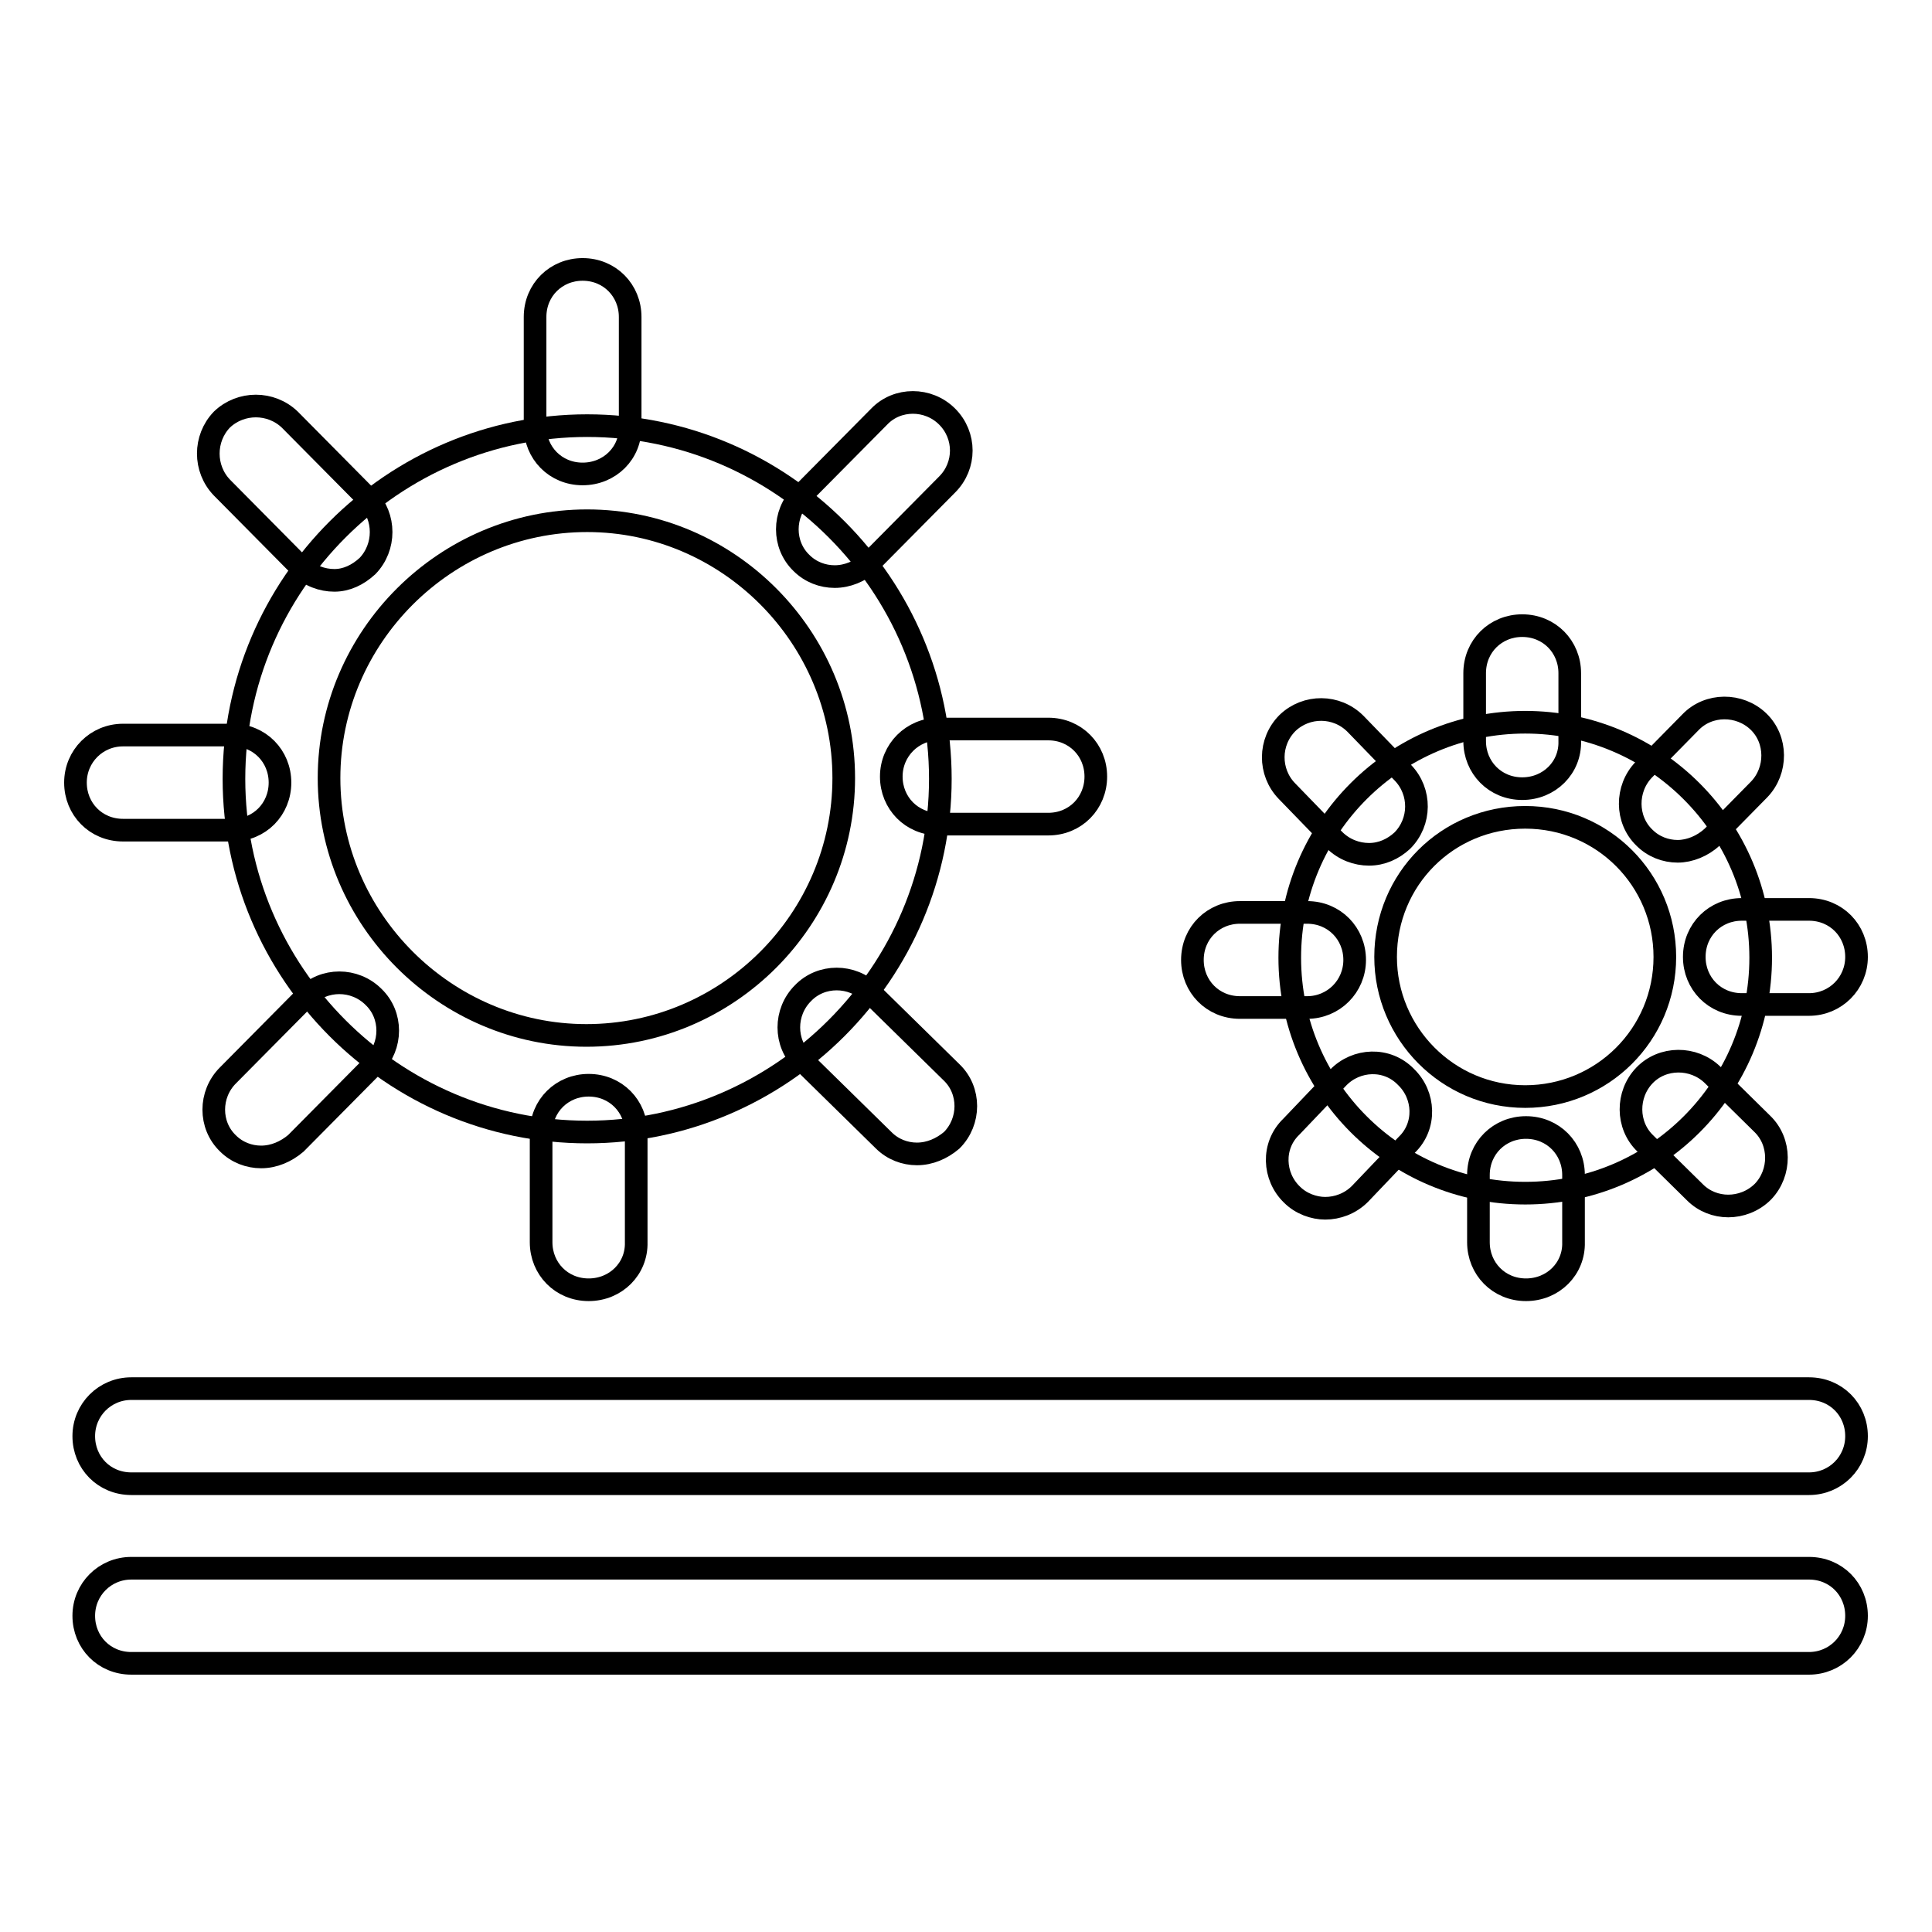
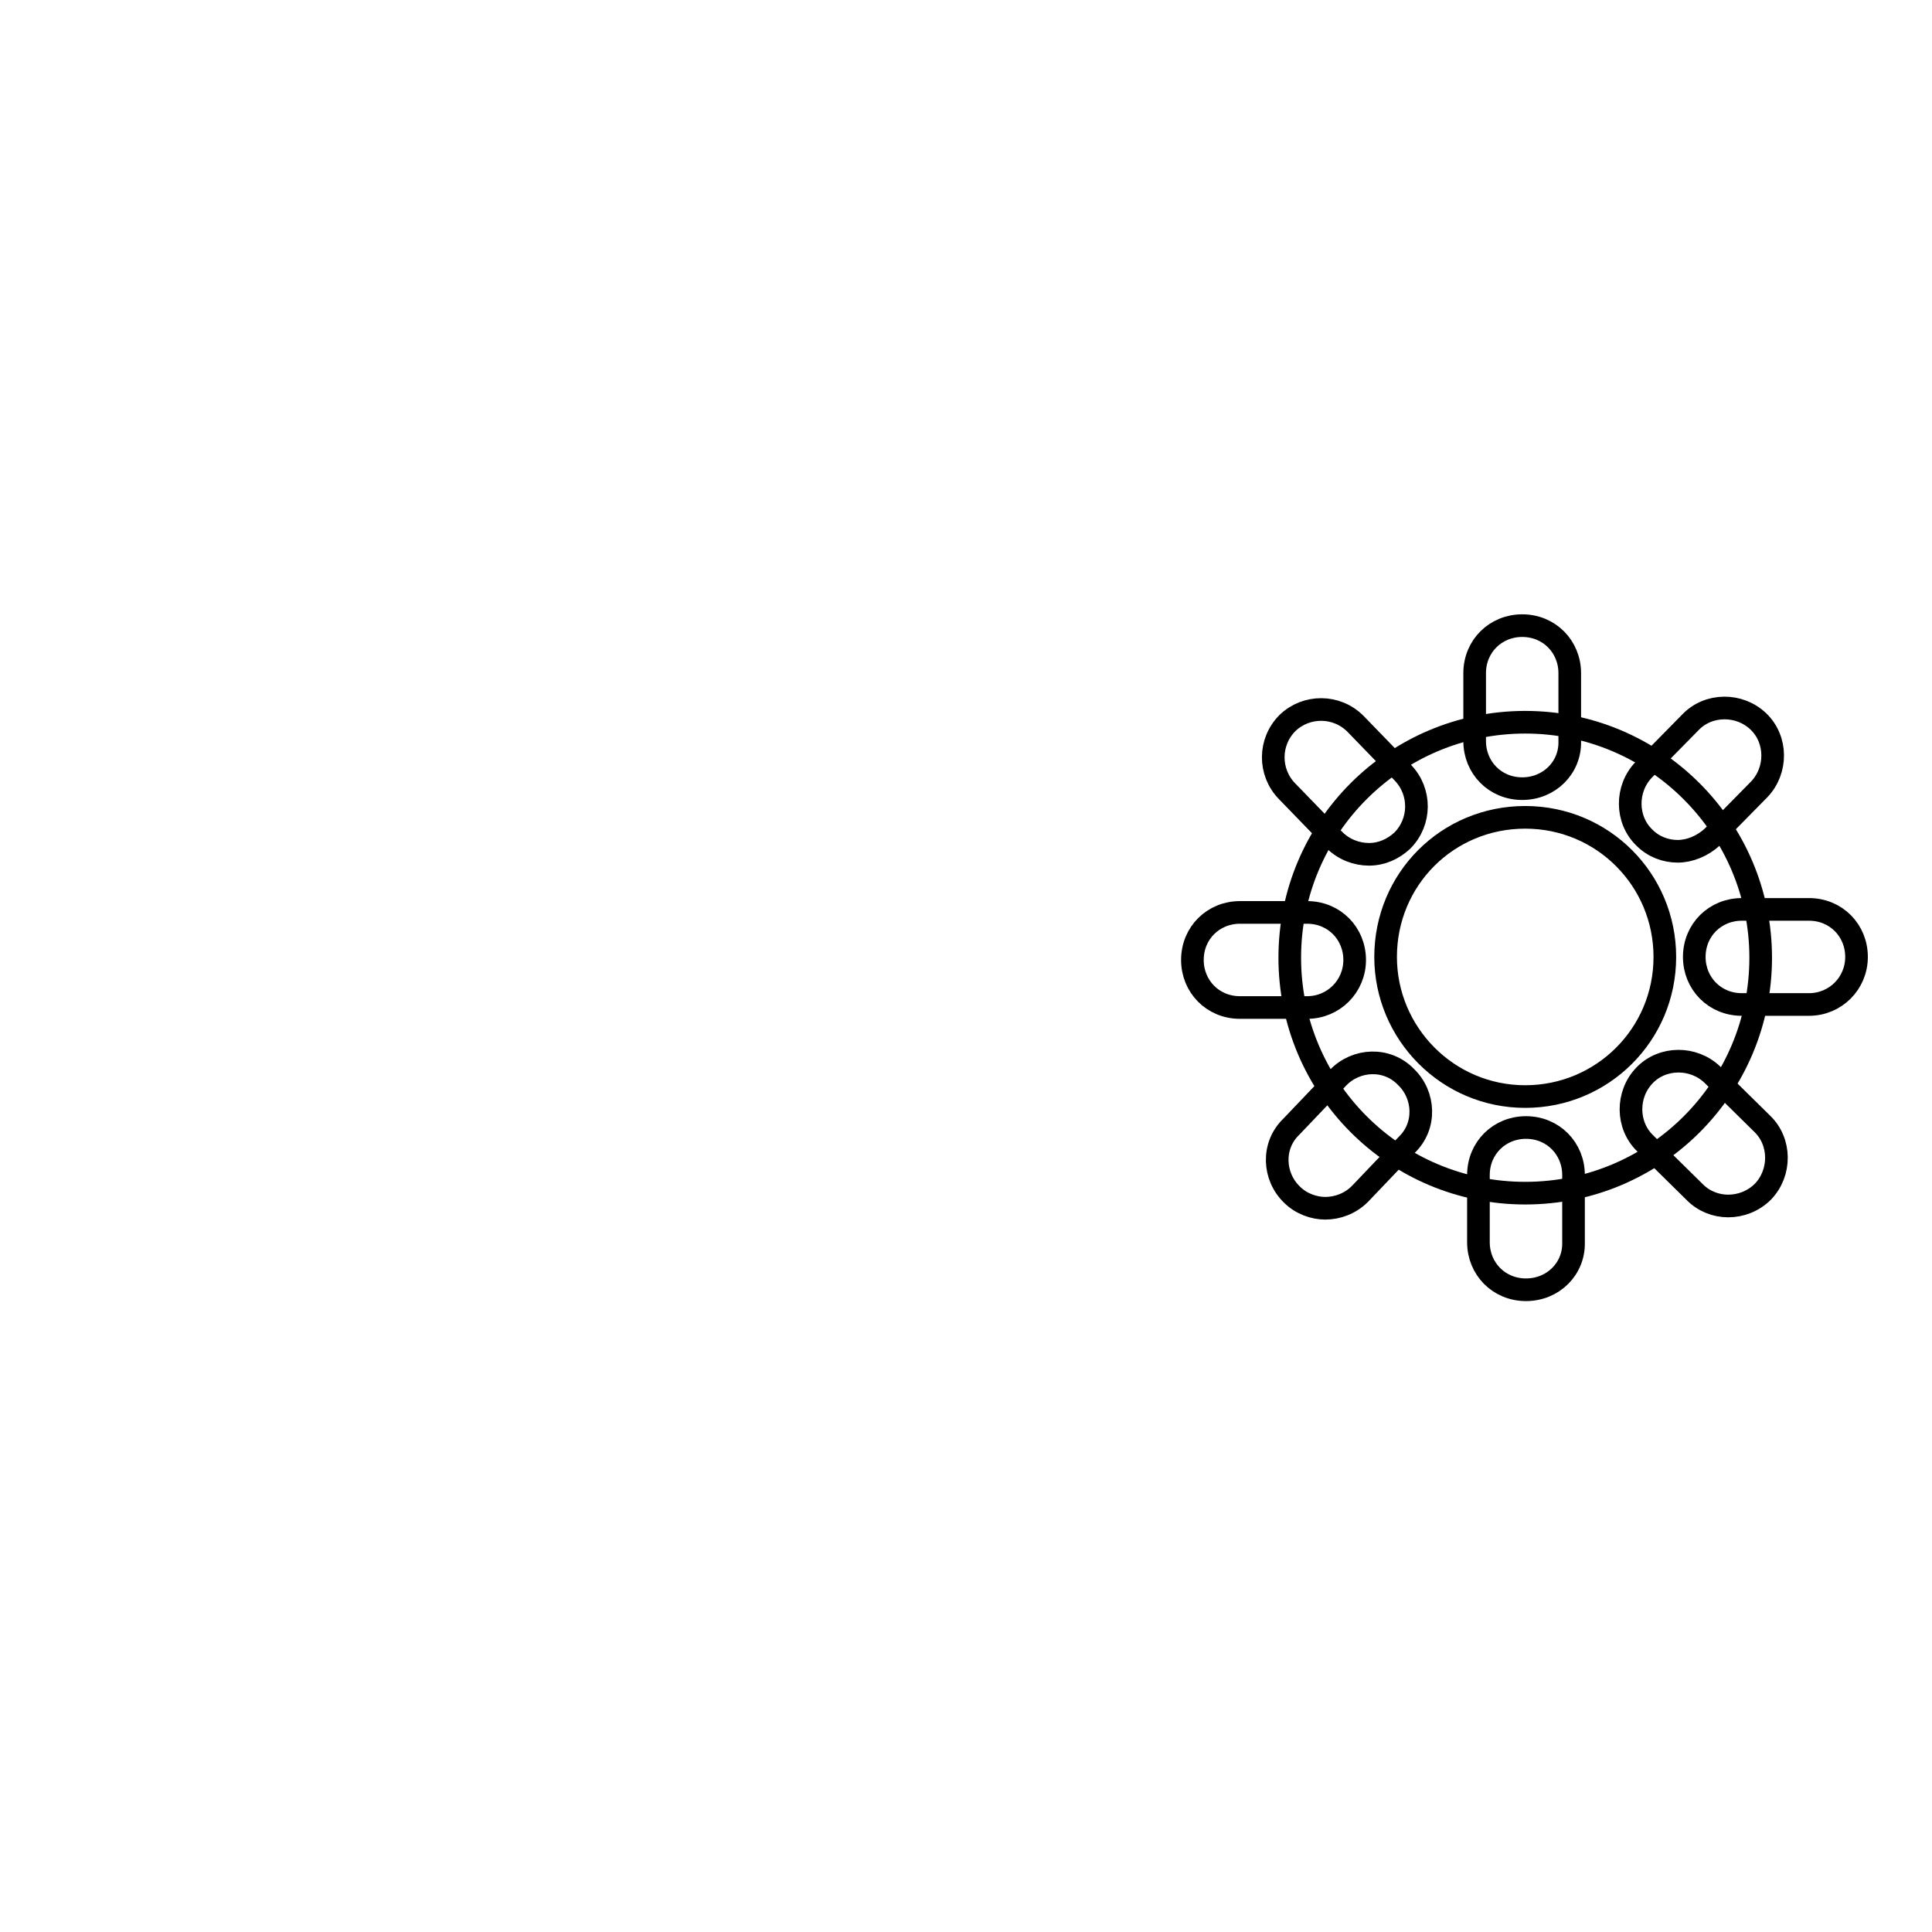
<svg xmlns="http://www.w3.org/2000/svg" version="1.1" x="0px" y="0px" viewBox="0 0 256 256" enable-background="new 0 0 256 256" xml:space="preserve">
  <g>
-     <path stroke-width="3" fill-opacity="0" stroke="#000000" d="M77.8,150c-25.8,0-46.8-21.1-46.8-46.8c0-25.8,21.1-46.8,46.8-46.8c25.8,0,46.8,21.1,46.8,46.8 C124.6,128.9,103.5,150,77.8,150z M77.8,69C59,69,43.6,84.4,43.6,103.1s15.4,34.1,34.1,34.1c18.8,0,34.1-15.4,34.1-34.1 S96.5,69,77.8,69z" />
-     <path stroke-width="3" fill-opacity="0" stroke="#000000" d="M77.2,62.8c-3.6,0-6.3-2.8-6.3-6.3V42c0-3.6,2.8-6.3,6.3-6.3c3.6,0,6.3,2.8,6.3,6.3v14.5 C83.6,60,80.8,62.8,77.2,62.8z M44.3,76.9c-1.6,0-3.3-0.6-4.6-1.9L29.4,64.6c-2.4-2.5-2.4-6.5,0-9c2.5-2.4,6.5-2.4,9,0L48.7,66 c2.4,2.5,2.4,6.5,0,9C47.4,76.2,45.9,76.9,44.3,76.9z M30.8,110H16.3c-3.6,0-6.3-2.8-6.3-6.3s2.8-6.3,6.3-6.3h14.5 c3.6,0,6.3,2.8,6.3,6.3S34.4,110,30.8,110L30.8,110z M34.6,153.3c-1.6,0-3.2-0.6-4.4-1.8c-2.5-2.4-2.5-6.5,0-9l10.3-10.4 c2.4-2.5,6.5-2.5,9,0c2.5,2.4,2.5,6.5,0,9l-10.3,10.4C37.9,152.6,36.3,153.3,34.6,153.3z M78,170.9c-3.6,0-6.3-2.8-6.3-6.3v-14.5 c0-3.6,2.8-6.3,6.3-6.3c3.6,0,6.3,2.8,6.3,6.3v14.5C84.4,168.1,81.6,170.9,78,170.9z M121.5,152.9c-1.6,0-3.2-0.6-4.4-1.8 l-10.7-10.5c-2.5-2.4-2.5-6.5,0-9c2.4-2.5,6.5-2.5,9,0l10.7,10.5c2.5,2.4,2.5,6.5,0,9C124.8,152.2,123.2,152.9,121.5,152.9z  M138.9,109.2h-14.5c-3.6,0-6.3-2.8-6.3-6.3s2.8-6.3,6.3-6.3h14.5c3.6,0,6.3,2.8,6.3,6.3S142.5,109.2,138.9,109.2z M110.6,76.4 c-1.6,0-3.2-0.6-4.4-1.8c-2.5-2.4-2.5-6.5,0-9l10.3-10.4c2.4-2.5,6.5-2.5,9,0c2.5,2.5,2.5,6.5,0,9l-10.3,10.4 C113.9,75.7,112.3,76.4,110.6,76.4z" />
-     <path stroke-width="3" fill-opacity="0" stroke="#000000" d="M202.1,158.1c-17.3,0-31.2-14-31.2-31.2c0-17.3,14-31.2,31.2-31.2s31.2,14,31.2,31.2 C233.3,144.1,219.4,158.1,202.1,158.1z M202.1,108.3c-10.3,0-18.5,8.2-18.5,18.5c0,10.1,8.2,18.5,18.5,18.5 c10.2,0,18.5-8.2,18.5-18.5C220.6,116.6,212.4,108.3,202.1,108.3z" />
+     <path stroke-width="3" fill-opacity="0" stroke="#000000" d="M202.1,158.1c-17.3,0-31.2-14-31.2-31.2c0-17.3,14-31.2,31.2-31.2s31.2,14,31.2,31.2 C233.3,144.1,219.4,158.1,202.1,158.1z M202.1,108.3c-10.3,0-18.5,8.2-18.5,18.5c0,10.1,8.2,18.5,18.5,18.5 c10.2,0,18.5-8.2,18.5-18.5C220.6,116.6,212.4,108.3,202.1,108.3" />
    <path stroke-width="3" fill-opacity="0" stroke="#000000" d="M201.7,104.5c-3.6,0-6.3-2.8-6.3-6.3v-9c0-3.6,2.8-6.3,6.3-6.3c3.6,0,6.3,2.8,6.3,6.3v9 C208.1,101.7,205.3,104.5,201.7,104.5z M181.4,113.2c-1.6,0-3.3-0.6-4.6-1.9l-6.3-6.5c-2.4-2.5-2.4-6.5,0.1-9 c2.5-2.4,6.5-2.4,9,0.1l6.3,6.5c2.4,2.5,2.4,6.5-0.1,9C184.6,112.5,183.1,113.2,181.4,113.2z M173.2,133.5h-8.9 c-3.6,0-6.3-2.8-6.3-6.3c0-3.6,2.8-6.3,6.3-6.3h8.9c3.6,0,6.3,2.8,6.3,6.3C179.5,130.7,176.7,133.5,173.2,133.5z M175.6,160.1 c-1.5,0-3.2-0.6-4.4-1.8c-2.5-2.4-2.7-6.5-0.1-9l6.2-6.5c2.4-2.5,6.5-2.7,9-0.1c2.5,2.4,2.7,6.5,0.1,9l-6.2,6.5 C178.9,159.5,177.2,160.1,175.6,160.1L175.6,160.1z M202.2,170.9c-3.6,0-6.3-2.8-6.3-6.3v-8.9c0-3.6,2.8-6.3,6.3-6.3 c3.6,0,6.3,2.8,6.3,6.3v8.9C208.6,168.1,205.8,170.9,202.2,170.9z M229,159.8c-1.6,0-3.2-0.6-4.4-1.8l-6.6-6.5 c-2.5-2.4-2.5-6.5-0.1-9c2.4-2.5,6.5-2.5,9-0.1l6.6,6.5c2.5,2.4,2.5,6.5,0.1,9C232.3,159.2,230.6,159.8,229,159.8z M239.7,133.1 h-8.9c-3.6,0-6.3-2.8-6.3-6.3c0-3.6,2.8-6.3,6.3-6.3h8.9c3.6,0,6.3,2.8,6.3,6.3C246,130.3,243.2,133.1,239.7,133.1z M222.3,112.8 c-1.6,0-3.2-0.6-4.4-1.8c-2.5-2.4-2.5-6.5-0.1-9l6.2-6.3c2.4-2.5,6.5-2.5,9-0.1c2.5,2.4,2.5,6.5,0.1,9l-6.2,6.3 C225.6,112.1,223.9,112.8,222.3,112.8z" />
-     <path stroke-width="3" fill-opacity="0" stroke="#000000" d="M239.7,196.6H17.4c-3.6,0-6.3-2.8-6.3-6.3s2.8-6.3,6.3-6.3h222.3c3.6,0,6.3,2.8,6.3,6.3 S243.2,196.6,239.7,196.6z M239.7,220.4H17.4c-3.6,0-6.3-2.8-6.3-6.3s2.8-6.3,6.3-6.3h222.3c3.6,0,6.3,2.8,6.3,6.3 S243.2,220.4,239.7,220.4z" />
  </g>
</svg>